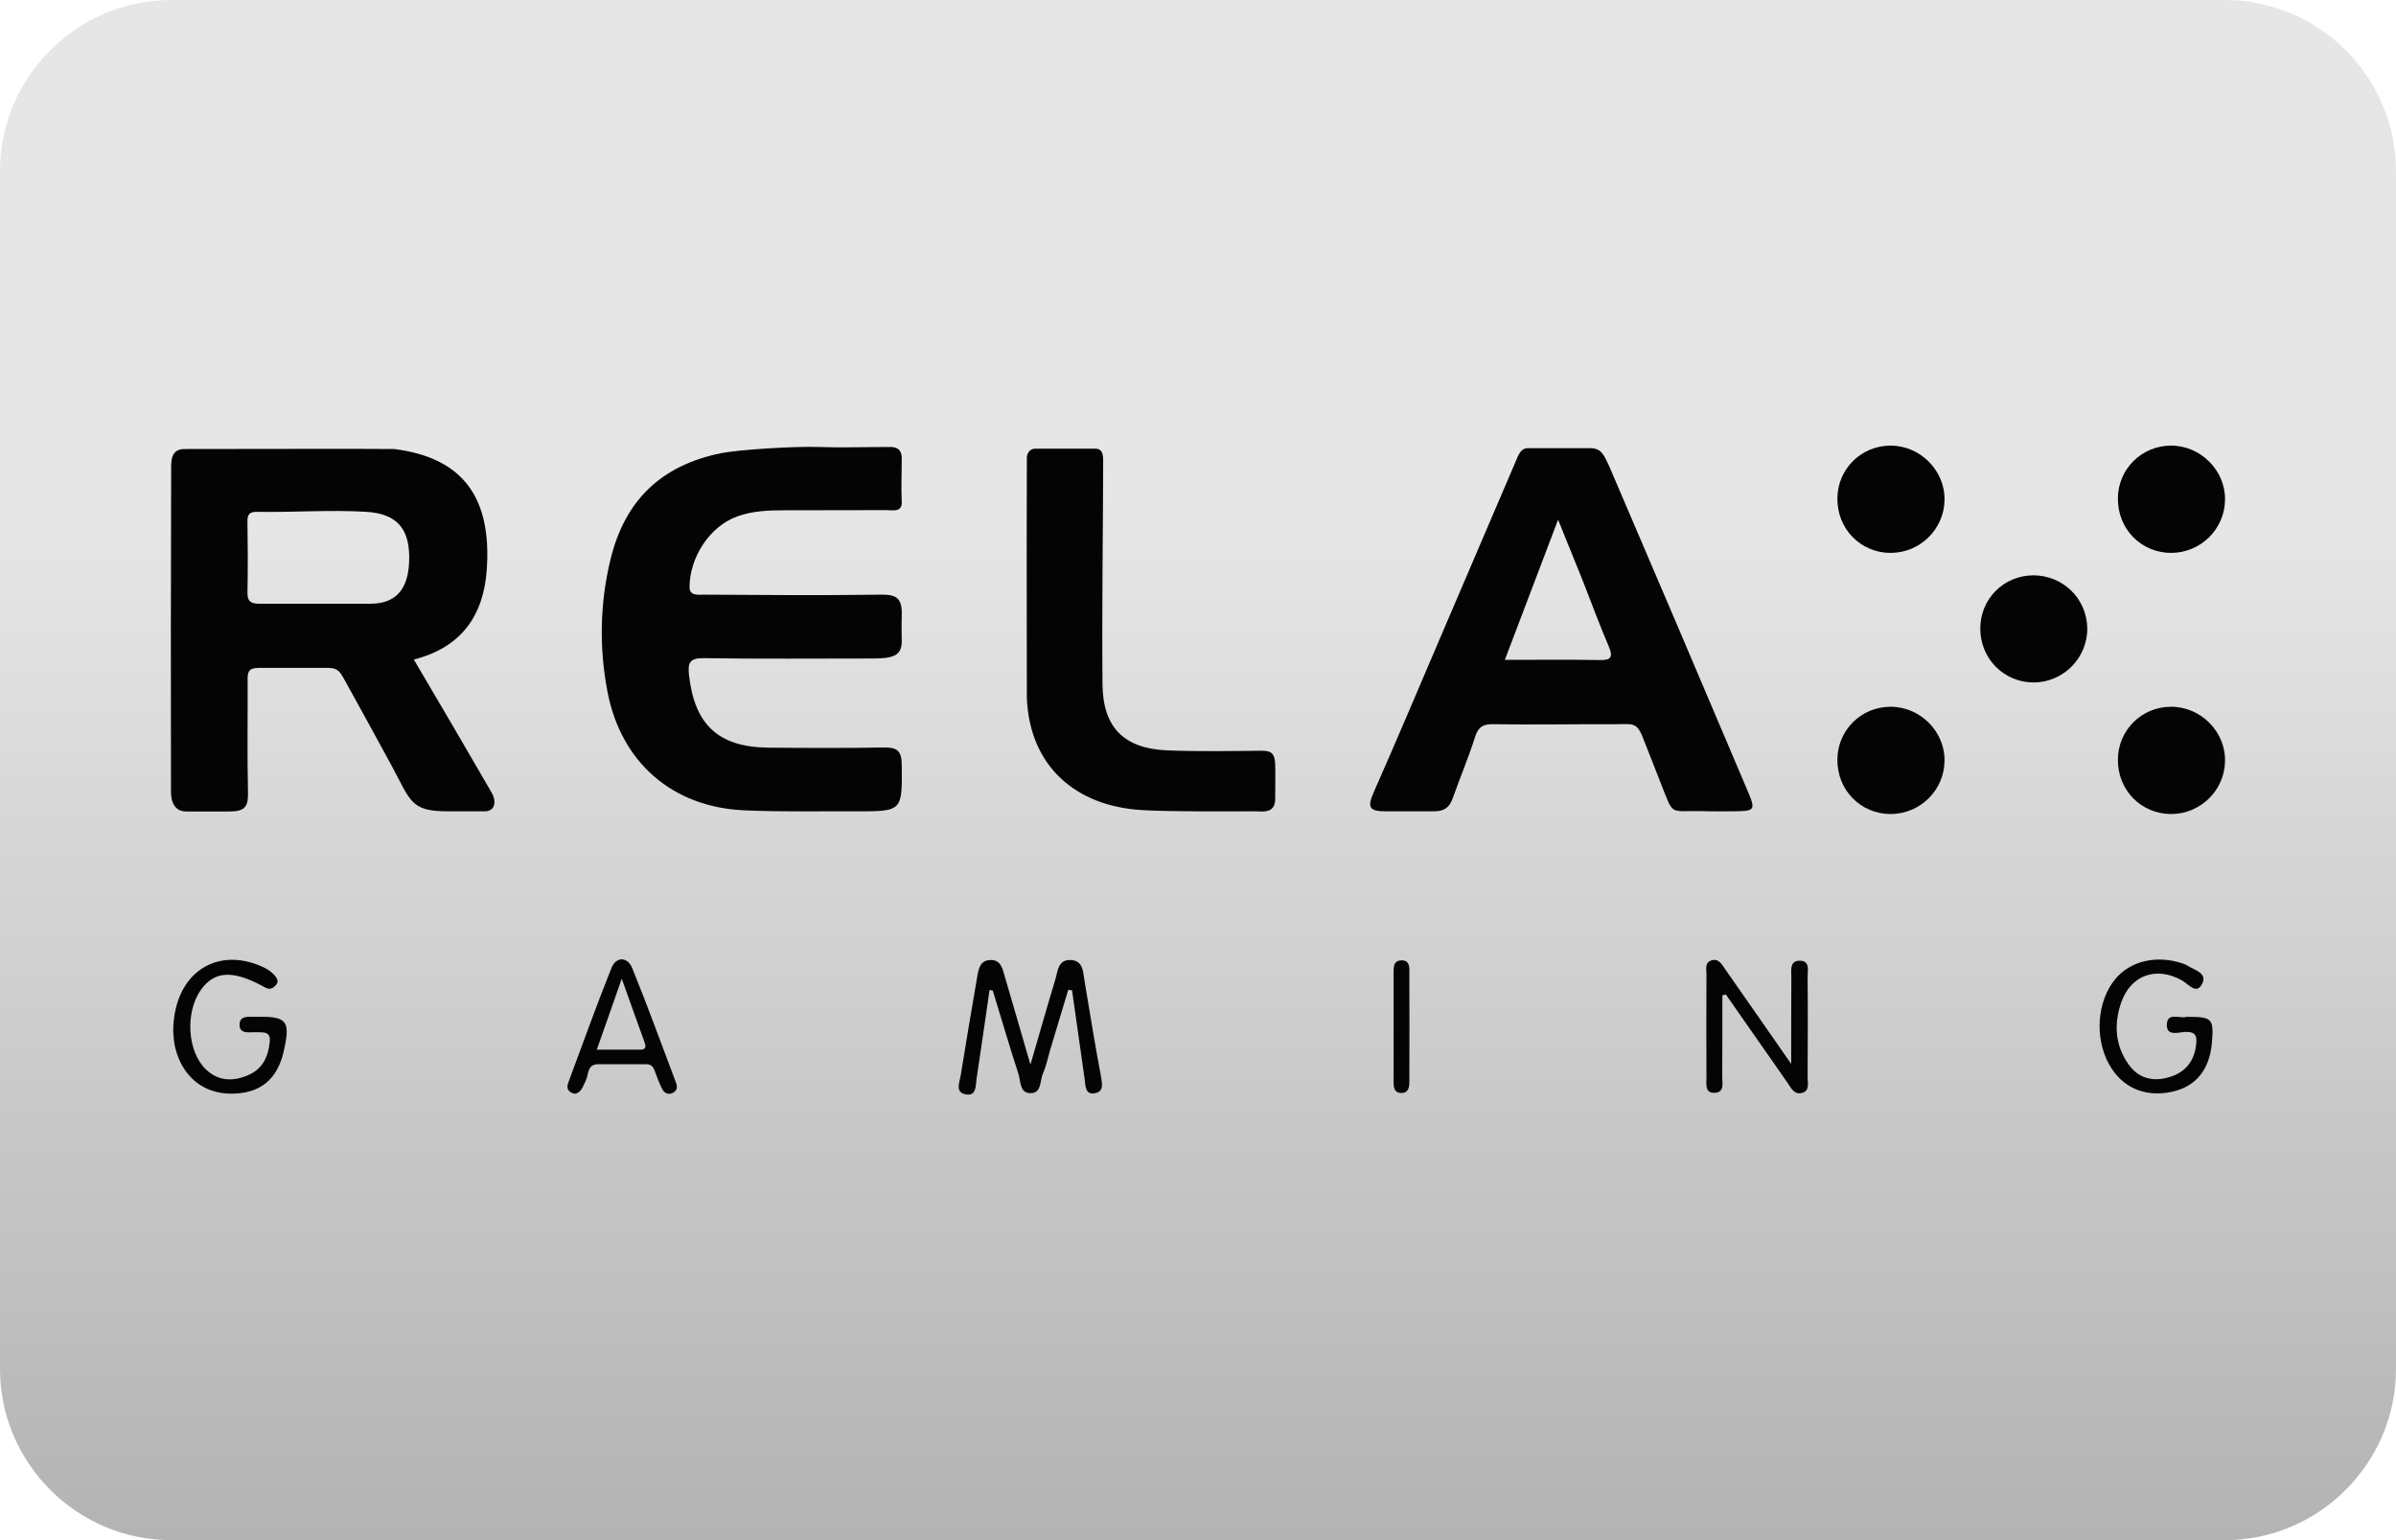
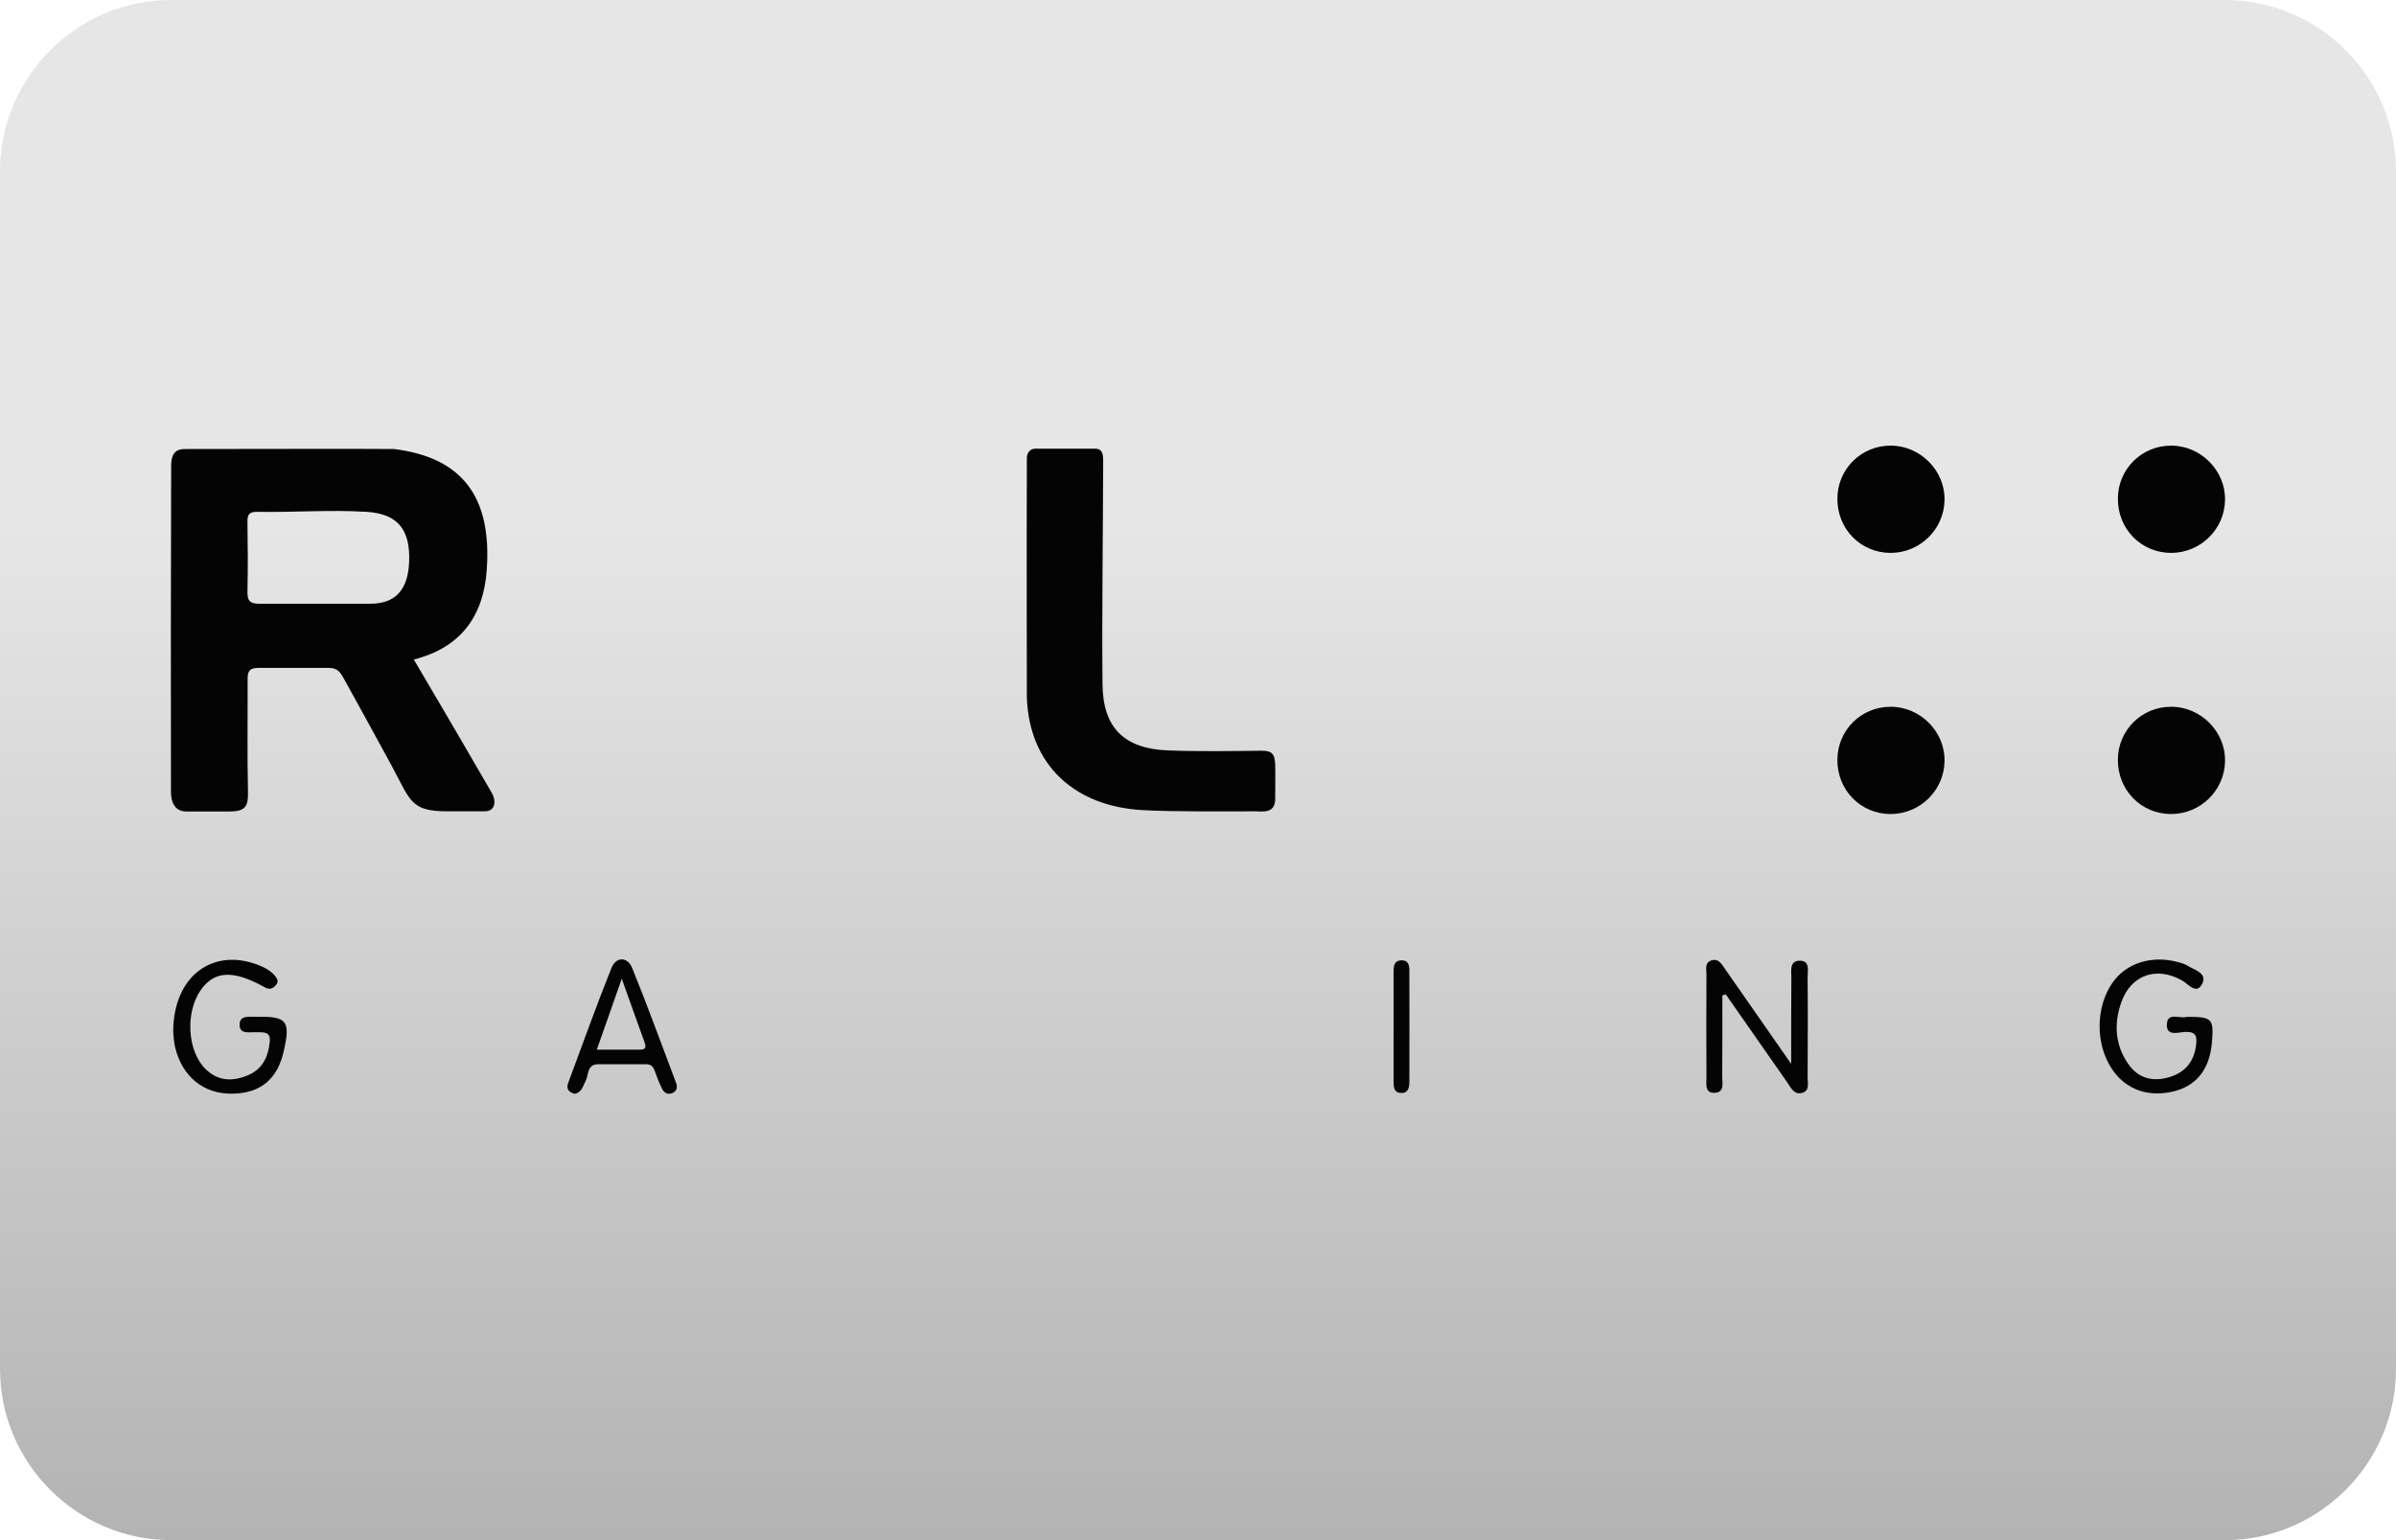
<svg xmlns="http://www.w3.org/2000/svg" version="1.1" id="casino-payments" x="0px" y="0px" viewBox="0 0 1400 900" style="enable-background:new 0 0 1400 900;" xml:space="preserve">
  <style type="text/css">
	.st0{fill:url(#card-form_1_);}
	.st1{fill:#040404;}
</style>
  <g id="ecopayz_4_">
    <linearGradient id="card-form_1_" gradientUnits="userSpaceOnUse" x1="700" y1="2593.008" x2="700" y2="1693.008" gradientTransform="matrix(1 0 0 1 0 -1693.008)">
      <stop offset="0" style="stop-color:#B3B3B3" />
      <stop offset="0.658" style="stop-color:#E6E6E6" />
    </linearGradient>
    <path id="card-form_3_" class="st0" d="M1300,900H100C45,900,0,855,0,800V100C0,45,45,0,100,0h1200c55,0,100,45,100,100v700   C1400,855,1355,900,1300,900z" />
  </g>
  <g>
-     <path class="st1" d="M520.4,261.2c-17.3,0-28.4,0.5-41.8,0c-15.1-0.5-47,1.6-57.2,3.6c-35,7.1-56.2,27.5-64.6,61.8   c-6.3,25.7-6.8,51.9-1.8,77.8c7.9,41,37.7,67.1,79.4,69.1c21.7,1,43.6,0.5,65.4,0.6c27.7,0.1,27.4,0,27.1-27.5   c-0.1-7.9-2.8-9.9-10.3-9.8c-22.5,0.4-45,0.3-67.6,0.1c-29.2-0.3-43.1-13.3-46.4-42.3c-0.8-7.3,0.3-10.1,8.6-10   c30.1,0.5,68.5,0.2,98.7,0.2c11.2,0,17-1.3,17-9.9c0-4.6-0.2-8.5,0-15.2c0.4-10.7-3.5-12.4-13-12.2c-34.1,0.5-68.3,0.2-102.4,0   c-3.1,0-8.6,0.9-8.6-4.3c0-17.2,11.6-35.7,28.1-41.5c8.7-3.1,17.8-3.5,26.9-3.5c20-0.1,40,0,59.9-0.1c3.7,0,9.4,1.5,9.1-4.9   c-0.4-7.6,0-17.6,0-25C527,265.2,526.2,261.2,520.4,261.2z" />
    <path class="st1" d="M736.7,438.7c-18.1,0.2-36.3,0.5-54.4-0.2c-25.5-1-37.9-13.3-38.1-38.8c-0.4-42.1,0.3-88.5,0.4-130.6   c0-3.8-0.7-6.9-4.4-6.9c-13.8,0.1-21.7-0.1-35.5,0c-2.7,0-4.7,2.5-4.7,5.3c-0.2,47.5,0,140.4,0,140.4c1.6,39.4,28.1,63.3,67.6,65.5   c17,1,49,0.7,66.1,0.7c3.7,0,11.4,1.6,11.4-7.2c0-3.7,0.2-14.7,0-20.5C744.8,439.9,742.5,438.6,736.7,438.7z" />
-     <path class="st1" d="M1187.9,336.2c-17.3,0.2-30.9,13.9-30.8,31.3s13.7,31.2,31,31.3c17.5,0.1,31.9-14.5,31.5-32   C1219.2,349.6,1205.2,336.1,1187.9,336.2z" />
    <path class="st1" d="M1104.7,413c-17.2,0-31,13.7-31.1,30.8c-0.2,17.9,13.6,31.9,31.2,31.9c17.1-0.1,31.1-13.8,31.4-30.8   C1136.6,427.6,1122.1,413,1104.7,413z" />
    <path class="st1" d="M1104.7,260.4c-17.2,0-31,13.7-31.1,30.8c-0.2,17.9,13.6,31.9,31.2,31.9c17.1-0.1,31.1-13.8,31.4-30.8   C1136.6,275.1,1122.1,260.4,1104.7,260.4z" />
    <path class="st1" d="M1268.6,260.4c-17.2,0-31,13.7-31.1,30.8c-0.2,17.9,13.6,31.9,31.2,31.9c17.1-0.1,31.1-13.8,31.4-30.8   C1300.5,275.1,1286,260.4,1268.6,260.4z" />
    <path class="st1" d="M1268.6,413c-17.2,0-31,13.7-31.1,30.8c-0.2,17.9,13.6,31.9,31.2,31.9c17.1-0.1,31.1-13.8,31.4-30.8   C1300.5,427.6,1286,413,1268.6,413z" />
-     <path class="st1" d="M633.7,573.2c-0.9-5.3-0.7-11.8-8-12.2c-7.6-0.4-7.6,6.6-9.1,11.5c-4.7,15.5-9.1,31.1-14.5,49.6   c-5.7-19.6-10.4-35.9-15.2-52.2c-1.2-4.1-2.2-8.9-7.9-8.9c-6.4,0-7.2,5.2-8,9.8c-3.4,19.3-6.5,38.5-9.7,57.9   c-0.7,4-3.3,9.6,2.9,10.8c6.4,1.2,5.8-4.9,6.4-9c2.6-17.3,5.1-34.6,7.6-52c1.3,0.3,1.8,0.3,1.9,0.4c5,16.2,9.7,32.5,15,48.7   c1.3,4.1,0.7,11,6.7,11.2c7,0.3,5.7-7.3,7.6-11.5c1.9-4.3,2.8-8.9,4.1-13.4c3.5-11.8,7.1-23.7,10.7-35.5c0.7,0.1,1.4,0.2,2.2,0.3   c2.5,17.3,4.9,34.7,7.4,52.1c0.5,3.8,0.2,9.2,6.1,8c5.2-1,4.1-5.6,3.4-9.8C639.8,610.4,636.8,591.8,633.7,573.2z" />
    <path class="st1" d="M1056.2,570.9c0-3.7,1.5-9.3-4.3-9.5c-6.4-0.2-5.2,5.7-5.2,9.8c-0.1,15.7-0.1,31.5-0.1,50.5   c-14.1-20.2-26.2-37.7-38.4-55.1c-2-2.9-4-6.9-8.4-5.3c-4,1.4-2.6,5.5-2.7,8.6c-0.1,19.9-0.1,39.9,0,59.8c0,3.8-1.1,9.2,4.9,8.9   c5.8-0.3,4.3-5.7,4.3-9.4c0.1-15.8,0.1-31.7,0.1-47.5c0.7-0.2,1.3-0.4,2-0.6c12,17.2,24,34.4,36.1,51.7c2,2.9,3.8,7,8.2,5.9   c4.9-1.1,3.5-5.7,3.5-9.1C1056.3,610.1,1056.4,590.6,1056.2,570.9z" />
    <path class="st1" d="M1277.7,594.2c-3.7,1.4-11.5-3.2-11.6,4.7c-0.1,7.1,7.3,4.1,11.3,4.1c6.1,0,6.3,3,5.8,7.6   c-1.2,10.3-7,16.6-16.6,19.1c-9.2,2.5-17.4,0.2-23-7.9c-7.9-11.3-8.5-23.8-4-36.4c5.7-15.8,20.6-20.8,35.3-12.5   c3.7,2,8.3,8.5,11.7,2.3c3.6-6.6-4.4-8.3-8.6-11c-0.9-0.6-2-0.9-3-1.3c-15-4.9-30.1-1.4-38.9,9.1c-10.8,12.8-12.4,34.7-3.6,50.2   c7.5,13.3,20.7,19.1,36.1,15.9c14.2-2.9,22.3-12.6,23.8-28.4C1293.6,595.1,1292.8,594.2,1277.7,594.2z" />
    <path class="st1" d="M150,594.2c-4.1,0.1-10.3-1.3-10,5c0.2,5.4,6.1,3.8,9.8,4c4,0.2,8.5-0.8,7.8,5.7c-0.9,8.9-4.3,16-13.1,19.6   s-17.1,3.2-24.2-3.6c-10.9-10.4-12.2-33.4-2.9-46.5c7.8-10.9,18.3-11.6,35.6-2.4c1,0.5,1.9,1.1,2.9,1.5c2.5,0.8,4.1-0.3,5.6-2.2   c1.4-1.9,0.4-3.5-0.7-4.9c-2.6-3.2-6.1-5-9.9-6.5c-26.5-10.3-49.5,6.4-49.7,38.7c0.2,1.4,0.2,5.5,1.1,9.3   c4.1,17.2,16.6,27.4,33.2,27.2c16.7-0.1,26.8-8.5,30.4-25.3C169.8,596.6,167.6,593.8,150,594.2z" />
    <path class="st1" d="M818.6,561.2c-4.5,0.3-4.3,4.1-4.3,7.4c0,10.5,0,20.9,0,31.4c0,10.5,0,20.9,0,31.4c0,3.4-0.1,7.1,4.3,7.3   c4.4,0.2,4.9-3.4,4.9-6.8c0-21.3,0.1-42.6,0-63.9C823.6,564.6,823.3,560.9,818.6,561.2z" />
    <path class="st1" d="M241.8,385.4c28-7.1,40.7-25.9,42.6-52.2c3.1-43.1-14.5-65.8-54-70.8c-1.7-0.2-122.5,0-122.5,0   c-6.8,0-7.9,4.8-7.9,10.1c-0.2,55.5-0.2,134.9-0.1,190.4c0,5.1,1.8,11.3,8.9,11.3c10.3,0,13.7,0,25.4,0c9.2,0,10.9-3.1,10.7-11.3   c-0.5-21.8-0.1-43.5-0.2-65.3c-0.1-4.6,0.4-7.3,6.2-7.3c13.8,0,26.9,0,41.3,0c5.2,0,6.8,2.8,8.8,6.4c9.3,16.8,18.3,33.2,27.7,50.5   c11.3,20.9,11.1,26.9,32.8,26.9c5.3,0,15.2,0,21.8,0c6.3,0,6.7-6.2,4.1-10.7C273.5,439.4,256.3,409.9,241.8,385.4z M216.5,352.8   c-2.9,0-55.4,0-65.1,0c-5.2,0-6.9-1.7-6.8-6.8c0.3-13.7,0.2-27.5,0-41.3c-0.1-4.2,1.3-5.6,5.5-5.6c21.4,0.4,42.8-1.3,64,0   c18,1.1,24.8,10.1,25,26C239.3,341.2,233.8,352.8,216.5,352.8z" />
-     <path class="st1" d="M1011.9,474.1c14-0.1,14.2-0.3,8.8-13c-24.4-57.7-55.7-131-80.4-188.6c-2.9-6-4.3-10.6-11-10.6h-36.7   c-4.1,0-5.6,4.5-6.7,7.1c-13.7,32-27.4,63.9-41,95.8c-14.1,32.9-28,66-42.5,98.8c-3.7,8.5-1.8,10.5,7.1,10.5c9.7,0,18.1,0,28.3,0   c6.2,0,9.2-2.3,11.1-7.8c4.2-11.9,9.2-23.6,13-35.7c1.9-6,5-7.6,11-7.4c18.8,0.4,52.2-0.1,71.1,0c9.1,0.1,12.1-1.6,15.6,7   c1,2.3,9.5,24.3,10.5,26.7c8.2,20.4,4.5,16.7,24.4,17.1C1000.3,474.2,1006.1,474.1,1011.9,474.1z M934.4,385.7   c-17.8-0.3-35.5-0.1-55.1-0.1c10.4-27.5,20.3-53.4,31.1-81.9c5.5,13.7,10.2,25.1,14.8,36.6c4.9,12.5,9.5,25.1,14.8,37.4   C942.8,384.3,941.1,385.9,934.4,385.7z" />
    <path class="st1" d="M369.4,565.7c-2.7-6.7-9.4-6.8-12.1-0.1c-8.9,22.2-16.9,44.7-25.3,67.2c-1.3,3.6,0.3,5.5,3.9,6.4   c4.1-0.9,4.7-4.6,6.4-7.8c1.7-3.5,0.7-9.4,7.1-9.5c9.4-0.1,18.9,0.1,28.3,0c4,0,4.4,3,5.5,5.6c1.1,3.1,2.3,6.1,3.8,9   c1.1,2.1,3.1,3.2,5.5,2.4c2.9-1.1,3.6-3.3,2.5-6.2C386.5,610.3,378.4,587.8,369.4,565.7z M372.2,613.4c-7.1,0-14.3,0-23.5,0   c4.9-13.7,9.2-26.2,14.6-41.5c5,14,9.1,25.6,13.3,37.1C378.4,613.8,375.2,613.4,372.2,613.4z" />
  </g>
</svg>